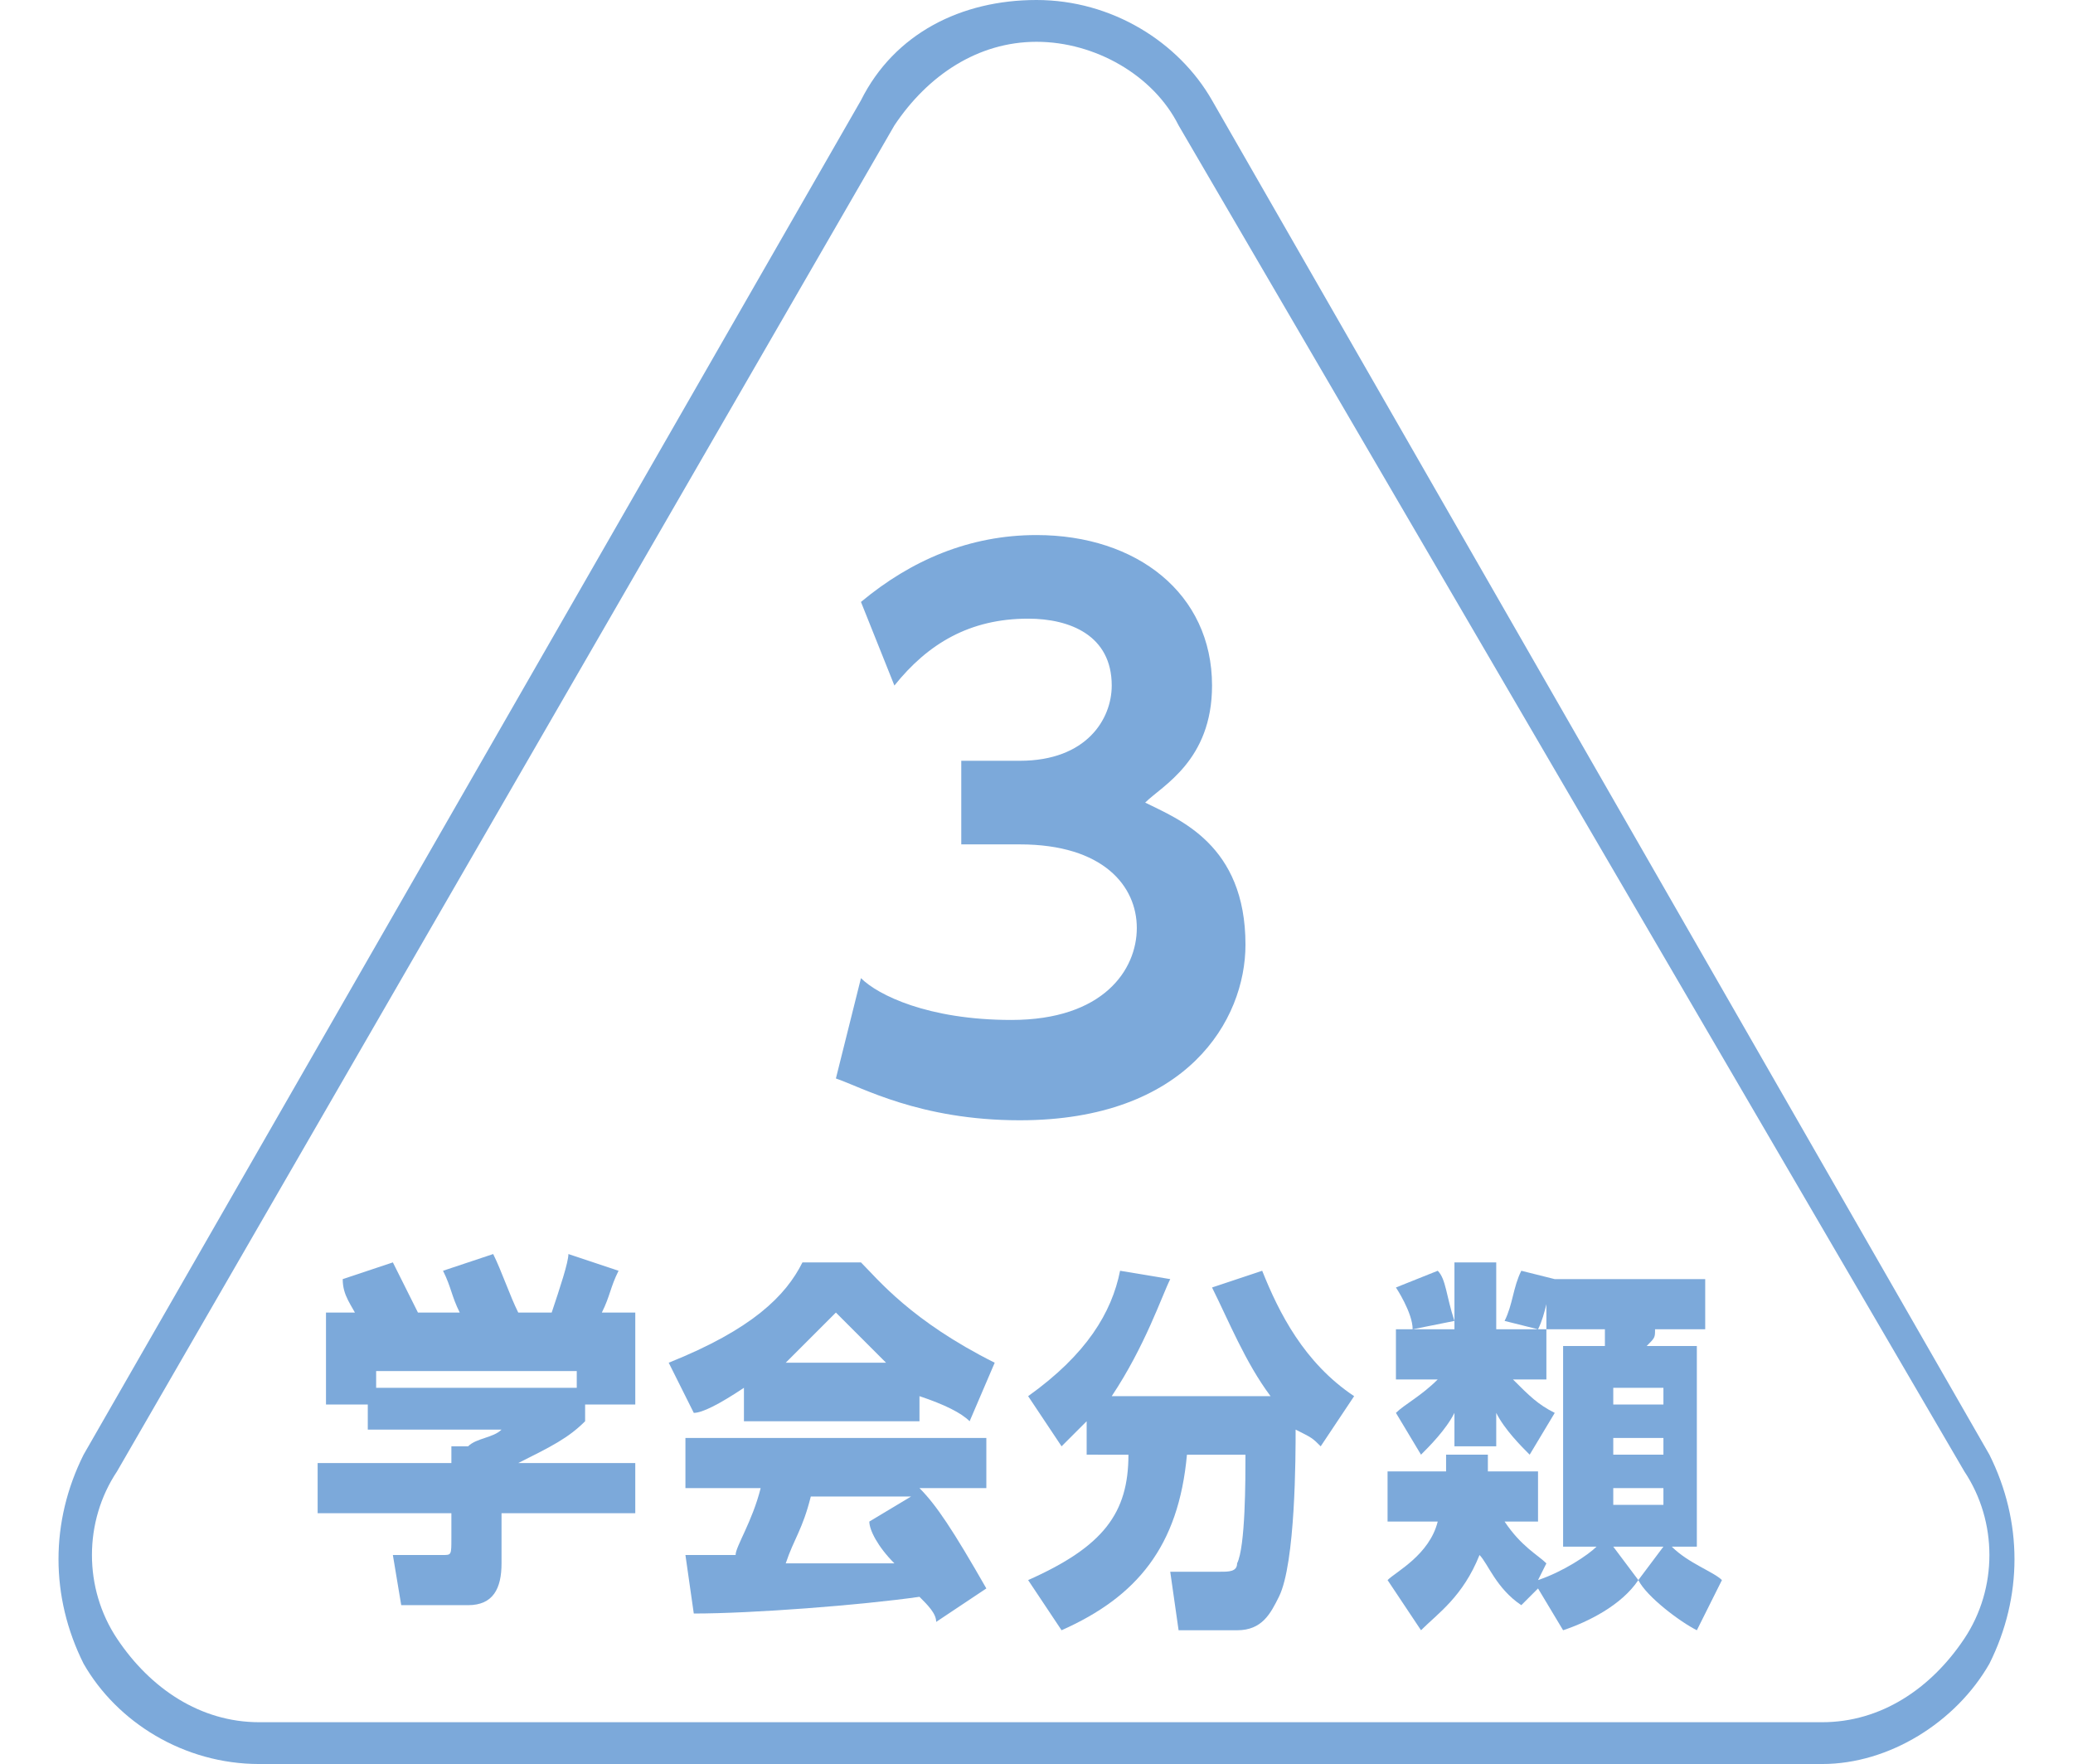
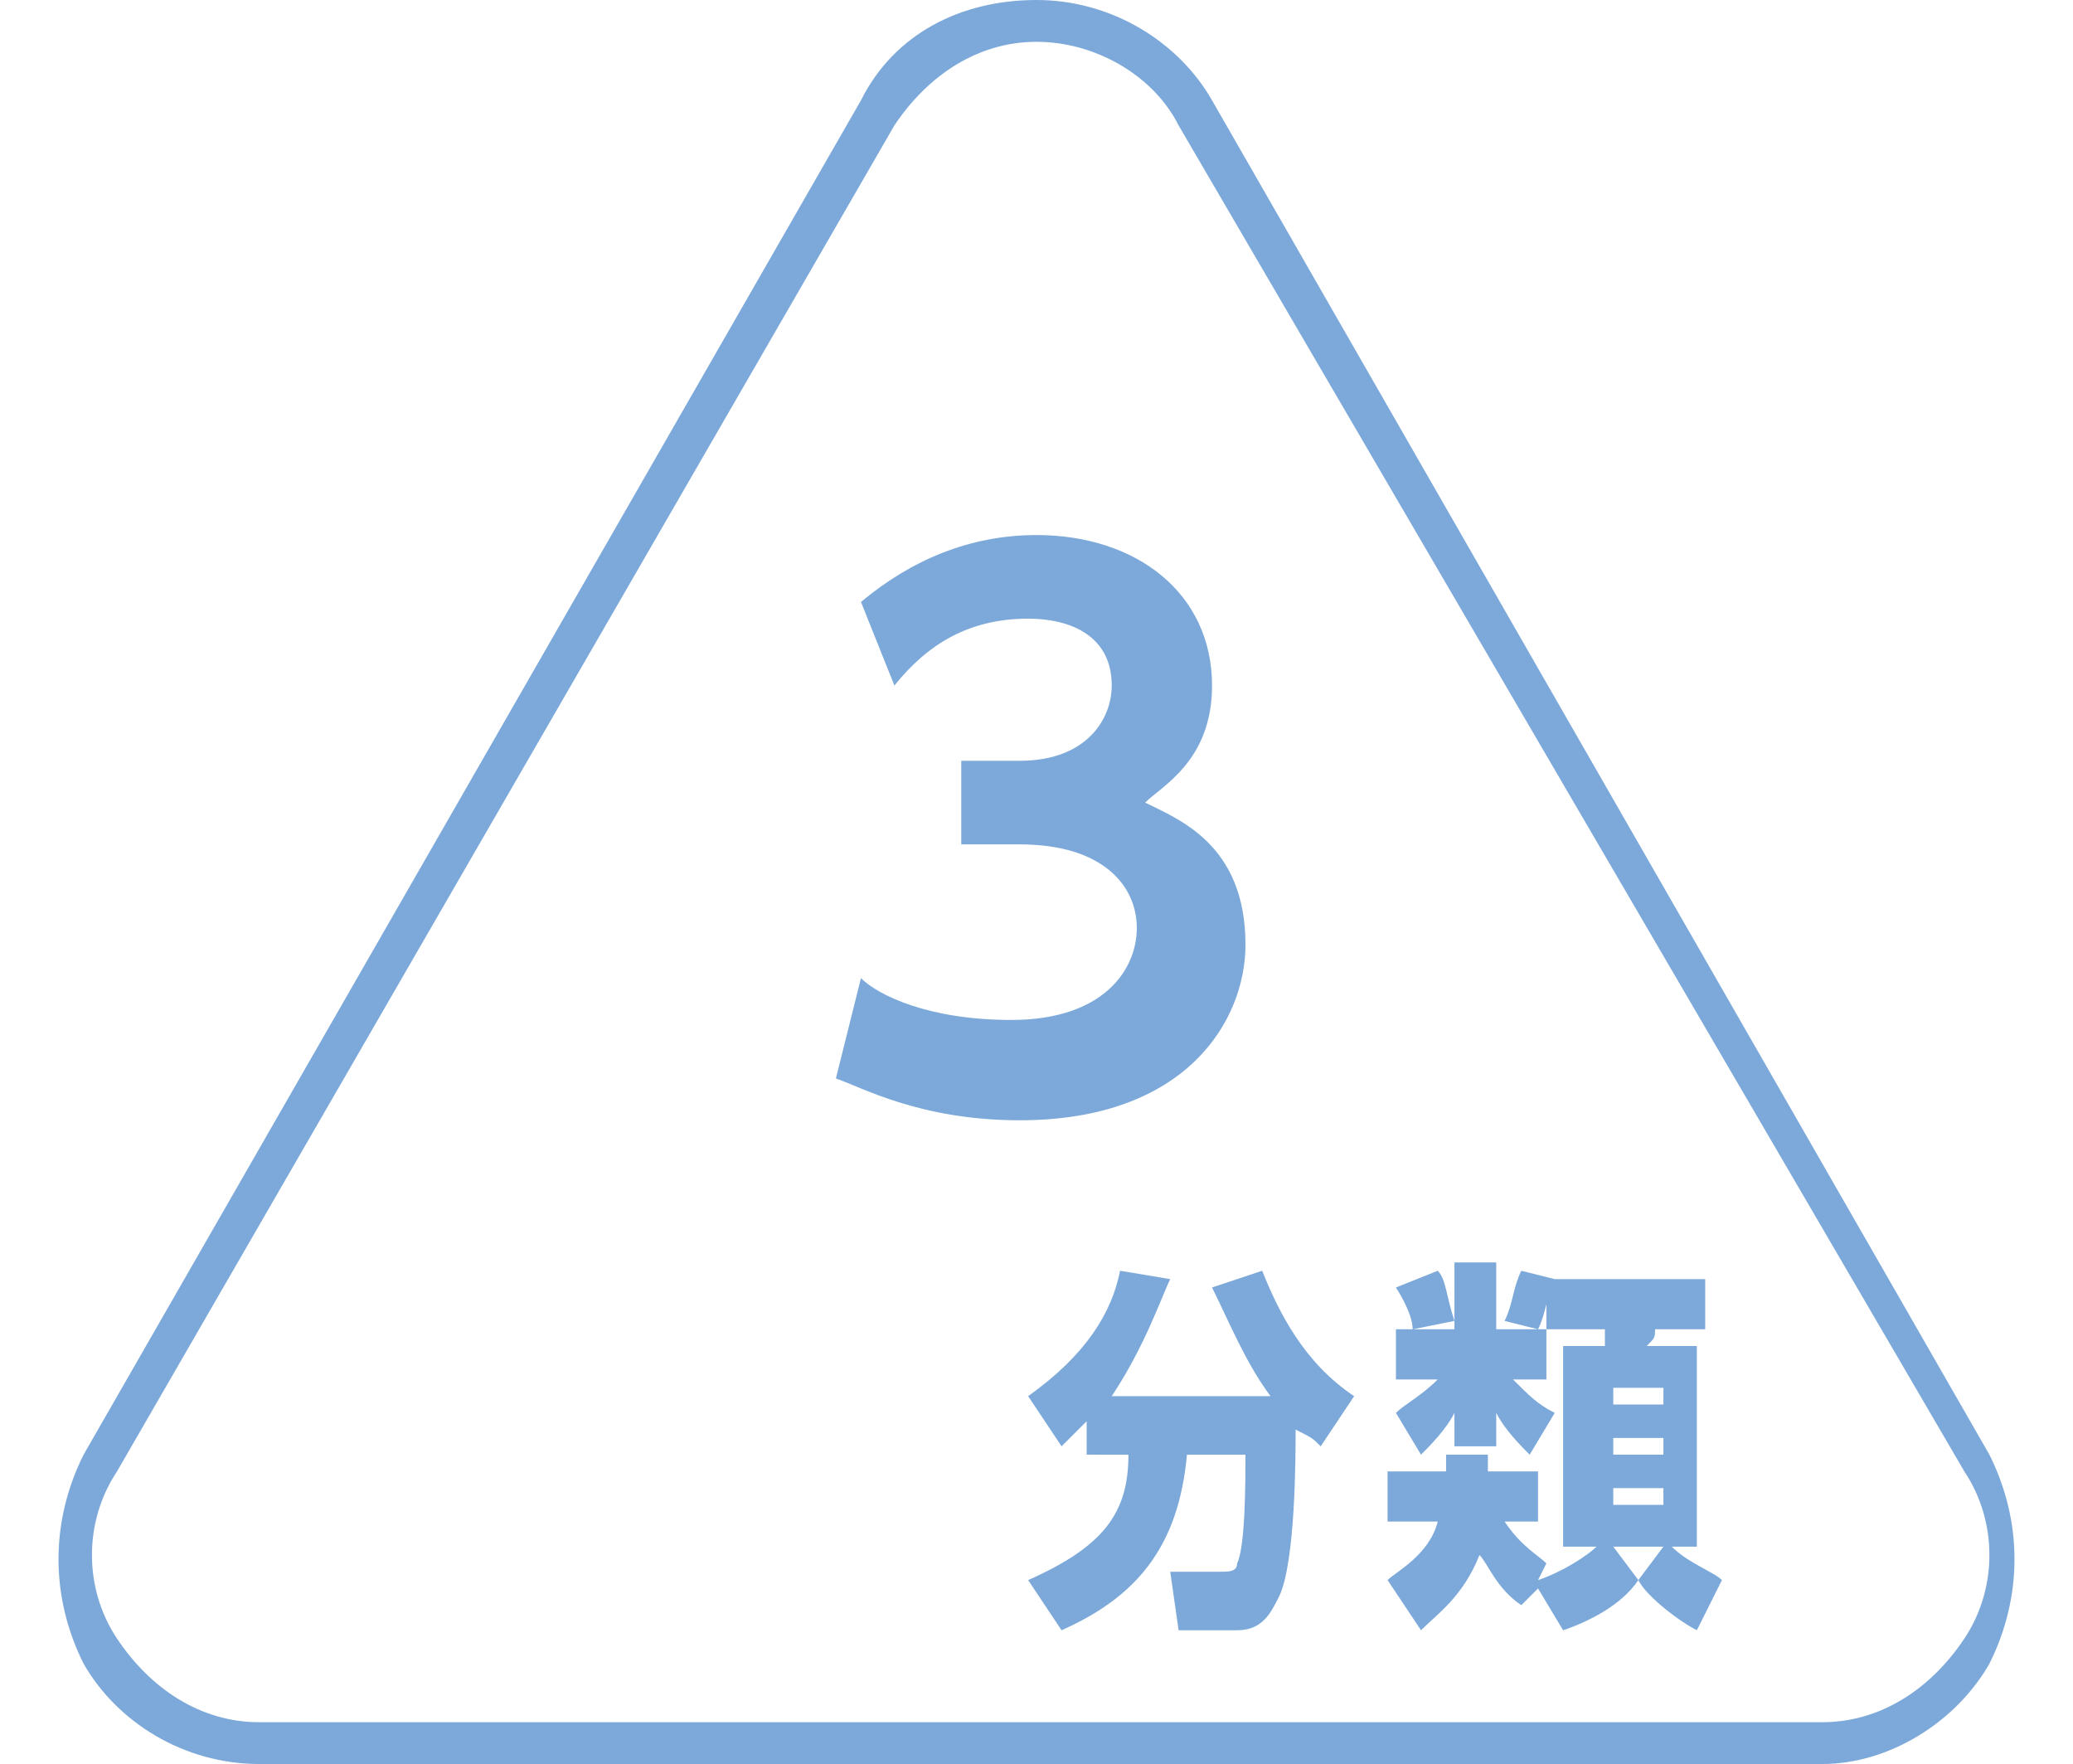
<svg xmlns="http://www.w3.org/2000/svg" version="1.1" x="0px" y="0px" viewBox="0 0 24.8 21.1" style="enable-background:new 0 0 24.8 21.1;" xml:space="preserve">
  <style type="text/css">
	.st0{display:none;}
	.st1{display:inline;}
	.st2{fill:#239E8B;}
	.st3{fill:#7CA9DA;}
</style>
  <g id="_レイヤー_2" class="st0">
    <g id="_レイヤー_1-2" class="st1">
      <path class="st2" d="M7.8,17v0.3c-0.2,0.2-0.5,0.4-0.8,0.5h1.4v0.4H6.9v0.5c0,0.2,0,0.4-0.3,0.4H6l-0.1-0.4h0.5    c0.1,0,0.1,0,0.1-0.1v-0.3H5.1v-0.4h1.4v-0.2h0.1c0,0,0.3-0.1,0.4-0.2H5.7V17C5.7,17,7.8,17,7.8,17z M5.6,16.4    c-0.1-0.1-0.1-0.2-0.2-0.4l0.4-0.1C6,16.1,6,16.3,6.1,16.4h0.5c-0.1-0.2-0.2-0.3-0.2-0.4l0.4-0.1C6.9,16,7,16.2,7,16.4h0.4    c0-0.1,0.1-0.2,0.2-0.5L8.1,16C8,16.2,8,16.3,7.9,16.4h0.4v0.8H7.9v-0.4H5.6v0.4H5.2v-0.8L5.6,16.4L5.6,16.4z" />
      <path class="st2" d="M9.5,17c-0.3,0.2-0.4,0.2-0.6,0.3l-0.2-0.4c0.8-0.3,1.2-0.7,1.4-1h0.5c0.2,0.2,0.5,0.6,1.4,1l-0.2,0.4    c-0.1,0-0.3-0.1-0.5-0.3v0.2H9.5C9.5,17.2,9.5,17,9.5,17z M11.5,19.1c0-0.1-0.1-0.1-0.1-0.2c-0.4,0-1,0.1-2.4,0.1l-0.1-0.4    c0,0,0.4,0,0.5,0c0.1-0.2,0.2-0.5,0.3-0.7H8.9v-0.4h3v0.4h-1.7c-0.1,0.3-0.2,0.5-0.3,0.7c0.1,0,0.7,0,1.2-0.1    c-0.1-0.1-0.2-0.2-0.4-0.4l0.4-0.2c0.4,0.4,0.7,0.9,0.8,1L11.5,19.1L11.5,19.1z M11,16.8c-0.4-0.3-0.5-0.5-0.6-0.6    c-0.2,0.2-0.4,0.4-0.6,0.6H11L11,16.8z" />
      <path class="st2" d="M13,17.2c-0.1,0.1-0.2,0.2-0.3,0.2l-0.3-0.4c0.5-0.4,0.8-0.7,1-1.2l0.4,0.1c-0.2,0.4-0.3,0.8-0.7,1.1H15    c-0.3-0.4-0.5-0.7-0.7-1.1l0.4-0.1c0.2,0.5,0.5,0.9,1,1.2l-0.3,0.4c-0.1-0.1-0.2-0.1-0.3-0.3c0,0.5-0.1,1.4-0.2,1.7    c-0.1,0.2-0.3,0.3-0.4,0.3H14l-0.1-0.4h0.5c0.1,0,0.2-0.1,0.2-0.1c0.1-0.2,0.1-0.5,0.1-1.1H14c-0.1,1-0.7,1.4-1.2,1.6l-0.2-0.4    c0.7-0.3,1-0.6,1.1-1.2H13L13,17.2L13,17.2z" />
-       <path class="st2" d="M16.7,17.1c-0.1,0.2-0.3,0.4-0.4,0.5L16,17.3c0.1-0.1,0.3-0.2,0.5-0.5h-0.4v-0.4h0.6v-0.6h0.4v0.6h0.6v0.4    h-0.4c0.1,0.1,0.2,0.2,0.5,0.4l-0.2,0.3c-0.1,0-0.2-0.1-0.4-0.4v0.4h-0.4L16.7,17.1L16.7,17.1z M17.3,18.9    c-0.1-0.1-0.2-0.2-0.4-0.5c-0.2,0.4-0.5,0.6-0.6,0.7L16,18.8c0.1-0.1,0.5-0.3,0.6-0.6h-0.5v-0.4h0.6c0-0.1,0-0.1,0-0.2h0.4    c0,0.1,0,0.1,0,0.2h0.6v0.4h-0.5c0.1,0.2,0.3,0.3,0.5,0.4L17.3,18.9L17.3,18.9z M16.4,15.9c0.1,0.2,0.1,0.3,0.2,0.4l-0.3,0.1    c0-0.2-0.1-0.2-0.1-0.4C16.1,16,16.4,15.9,16.4,15.9z M17.6,16c-0.1,0.2-0.1,0.3-0.2,0.5l-0.3-0.1c0.1-0.2,0.1-0.3,0.1-0.4    C17.3,15.9,17.6,16,17.6,16z M17.5,18.8c0.4-0.1,0.6-0.3,0.7-0.4h-0.4v-1.8h0.5c0-0.1,0-0.1,0-0.2h-0.6V16h1.6v0.4h-0.6    c0,0.1,0,0.1-0.1,0.2h0.5v1.8h-0.4c0.2,0.2,0.3,0.2,0.5,0.4l-0.2,0.3c-0.1-0.1-0.4-0.3-0.6-0.5l0.2-0.2h-0.6l0.2,0.2    c-0.2,0.2-0.6,0.4-0.8,0.5L17.5,18.8z M18.2,16.9v0.2h0.6v-0.2H18.2z M18.2,17.4v0.2h0.6v-0.2H18.2z M18.2,17.9v0.2h0.6v-0.2H18.2    z" />
      <path class="st2" d="M10.2,7.4h1.1v7H10V8.8L8.8,9.7L8.6,8.5L10.2,7.4L10.2,7.4z" />
-       <path class="st2" d="M15.3,13c0,0.6,0,1.6-1.5,1.6c-0.5,0-0.8-0.1-1-0.2l0.1-0.8c0.2,0.1,0.4,0.2,0.8,0.2c0.6,0,0.6-0.4,0.6-0.7    V8.6h1.1V13L15.3,13z M15.3,8h-1.2V7h1.2V8z" />
      <path class="st2" d="M23.1,21.1H1.6c-0.8,0-1.3-0.2-1.5-0.6c-0.4-0.7,0.1-1.6,0.2-1.7L11,1c0.4-0.6,0.8-1,1.3-1l0,0    c0.8,0,1.4,0.9,1.4,1l10.7,17.8c0.4,0.6,0.5,1.2,0.2,1.6C24.3,21.1,23.2,21.1,23.1,21.1L23.1,21.1z M12.4,0.6L12.4,0.6    c-0.3,0-0.6,0.4-0.8,0.7L0.9,19.1c-0.1,0.2-0.4,0.7-0.2,1c0.2,0.3,0.6,0.3,0.9,0.3h21.5c0.2,0,0.8-0.1,1-0.4c0.1-0.3,0-0.7-0.2-1    L13.2,1.3C13.1,1.1,12.7,0.6,12.4,0.6L12.4,0.6z" />
    </g>
  </g>
  <g id="レイヤー_2">
    <g>
      <g>
-         <path class="st3" d="M4.3,15.8c-0.1-0.2-0.2-0.3-0.2-0.5l0.6-0.2c0.1,0.2,0.2,0.4,0.3,0.6h0.5c-0.1-0.2-0.1-0.3-0.2-0.5l0.6-0.2     c0.1,0.2,0.2,0.5,0.3,0.7h0.4c0.1-0.3,0.2-0.6,0.2-0.7l0.6,0.2c-0.1,0.2-0.1,0.3-0.2,0.5h0.4v1.1H7v0.2c-0.2,0.2-0.4,0.3-0.8,0.5     h1.4v0.6H6v0.6c0,0.3-0.1,0.5-0.4,0.5H4.8l-0.1-0.6h0.6c0.1,0,0.1,0,0.1-0.2v-0.3H3.8v-0.6h1.6v-0.2h0.2c0.1-0.1,0.3-0.1,0.4-0.2     H4.4v-0.3H3.9v-1.1H4.3z M6.9,16.4H4.5v0.2h2.4V16.4z" />
-         <path class="st3" d="M8.9,16.6c-0.3,0.2-0.5,0.3-0.6,0.3L8,16.3c1-0.4,1.4-0.8,1.6-1.2h0.7c0.2,0.2,0.6,0.7,1.6,1.2L11.6,17     c-0.1-0.1-0.3-0.2-0.6-0.3v0.3H8.9V16.6z M11.2,19.4c0-0.1-0.1-0.2-0.2-0.3c-0.7,0.1-2,0.2-2.7,0.2l-0.1-0.7c0,0,0.5,0,0.6,0     c0-0.1,0.2-0.4,0.3-0.8H8.2v-0.6h3.6v0.6H11c0.2,0.2,0.4,0.5,0.8,1.2L11.2,19.4z M10.6,16.3c-0.3-0.3-0.5-0.5-0.6-0.6     c-0.1,0.1-0.3,0.3-0.6,0.6H10.6z M10.9,17.9H9.7c-0.1,0.4-0.2,0.5-0.3,0.8c0.5,0,0.9,0,1.3,0c-0.2-0.2-0.3-0.4-0.3-0.5L10.9,17.9     z" />
        <path class="st3" d="M13,17c-0.1,0.1-0.2,0.2-0.3,0.3l-0.4-0.6c0.7-0.5,1-1,1.1-1.5l0.6,0.1c-0.1,0.2-0.3,0.8-0.7,1.4h1.9     c-0.3-0.4-0.5-0.9-0.7-1.3l0.6-0.2c0.2,0.5,0.5,1.1,1.1,1.5l-0.4,0.6c-0.1-0.1-0.1-0.1-0.3-0.2c0,0.3,0,1.6-0.2,2     c-0.1,0.2-0.2,0.4-0.5,0.4h-0.7l-0.1-0.7h0.6c0.1,0,0.2,0,0.2-0.1c0.1-0.2,0.1-1,0.1-1.3h-0.7c-0.1,1.1-0.6,1.7-1.5,2.1l-0.4-0.6     c0.9-0.4,1.2-0.8,1.2-1.5H13V17z" />
        <path class="st3" d="M17.4,16.9c-0.1,0.2-0.3,0.4-0.4,0.5l-0.3-0.5c0.1-0.1,0.3-0.2,0.5-0.4h-0.5v-0.6h0.7v-0.8h0.5v0.8h0.6v0.6     h-0.4c0.2,0.2,0.3,0.3,0.5,0.4l-0.3,0.5c-0.1-0.1-0.3-0.3-0.4-0.5v0.4h-0.5V16.9z M18.2,19.2c-0.3-0.2-0.4-0.5-0.5-0.6     c-0.2,0.5-0.5,0.7-0.7,0.9l-0.4-0.6c0.1-0.1,0.5-0.3,0.6-0.7h-0.6v-0.6h0.7c0-0.1,0-0.1,0-0.2h0.5c0,0.1,0,0.1,0,0.2h0.6v0.6H18     c0.2,0.3,0.4,0.4,0.5,0.5l-0.1,0.2c0.3-0.1,0.6-0.3,0.7-0.4h-0.4v-2.4h0.5c0-0.1,0-0.1,0-0.2h-0.7v-0.6h1.9v0.6h-0.6     c0,0.1,0,0.1-0.1,0.2h0.6v2.4H20c0.2,0.2,0.5,0.3,0.6,0.4l-0.3,0.6c-0.2-0.1-0.6-0.4-0.7-0.6l0.3-0.4h-0.6l0.3,0.4     c-0.2,0.3-0.6,0.5-0.9,0.6l-0.3-0.5L18.2,19.2z M17.2,15.2c0.1,0.1,0.1,0.3,0.2,0.6l-0.5,0.1c0-0.2-0.2-0.5-0.2-0.5L17.2,15.2z      M18.6,15.3c-0.1,0.2-0.1,0.4-0.2,0.6L18,15.8c0.1-0.2,0.1-0.4,0.2-0.6L18.6,15.3z M19.3,16.6v0.2h0.6v-0.2H19.3z M19.3,17.2v0.2     h0.6v-0.2H19.3z M19.3,17.8V18h0.6v-0.2H19.3z" />
      </g>
      <g>
        <path class="st3" d="M10.3,11.7c0.2,0.2,0.8,0.5,1.8,0.5c1.1,0,1.5-0.6,1.5-1.1c0-0.5-0.4-1-1.4-1h-0.7v-1h0.7     c0.8,0,1.1-0.5,1.1-0.9c0-0.6-0.5-0.8-1-0.8c-0.7,0-1.2,0.3-1.6,0.8l-0.4-1c0.6-0.5,1.3-0.8,2.1-0.8c1.2,0,2.1,0.7,2.1,1.8     c0,0.9-0.6,1.2-0.8,1.4c0.4,0.2,1.2,0.5,1.2,1.7c0,0.9-0.7,2.1-2.7,2.1c-1.2,0-1.9-0.4-2.2-0.5L10.3,11.7z" />
      </g>
      <path class="st3" d="M21.8,21.1H3.1c-0.9,0-1.7-0.5-2.1-1.2c-0.4-0.8-0.4-1.7,0-2.5l9.3-16.2C10.7,0.4,11.5,0,12.4,0    c0.9,0,1.7,0.5,2.1,1.2l9.3,16.2c0.4,0.8,0.4,1.7,0,2.5C23.4,20.6,22.6,21.1,21.8,21.1z M12.4,0.5c-0.7,0-1.3,0.4-1.7,1L1.4,17.6    c-0.4,0.6-0.4,1.4,0,2c0.4,0.6,1,1,1.7,1h18.7c0.7,0,1.3-0.4,1.7-1c0.4-0.6,0.4-1.4,0-2L14.1,1.5C13.8,0.9,13.1,0.5,12.4,0.5z" />
    </g>
  </g>
</svg>